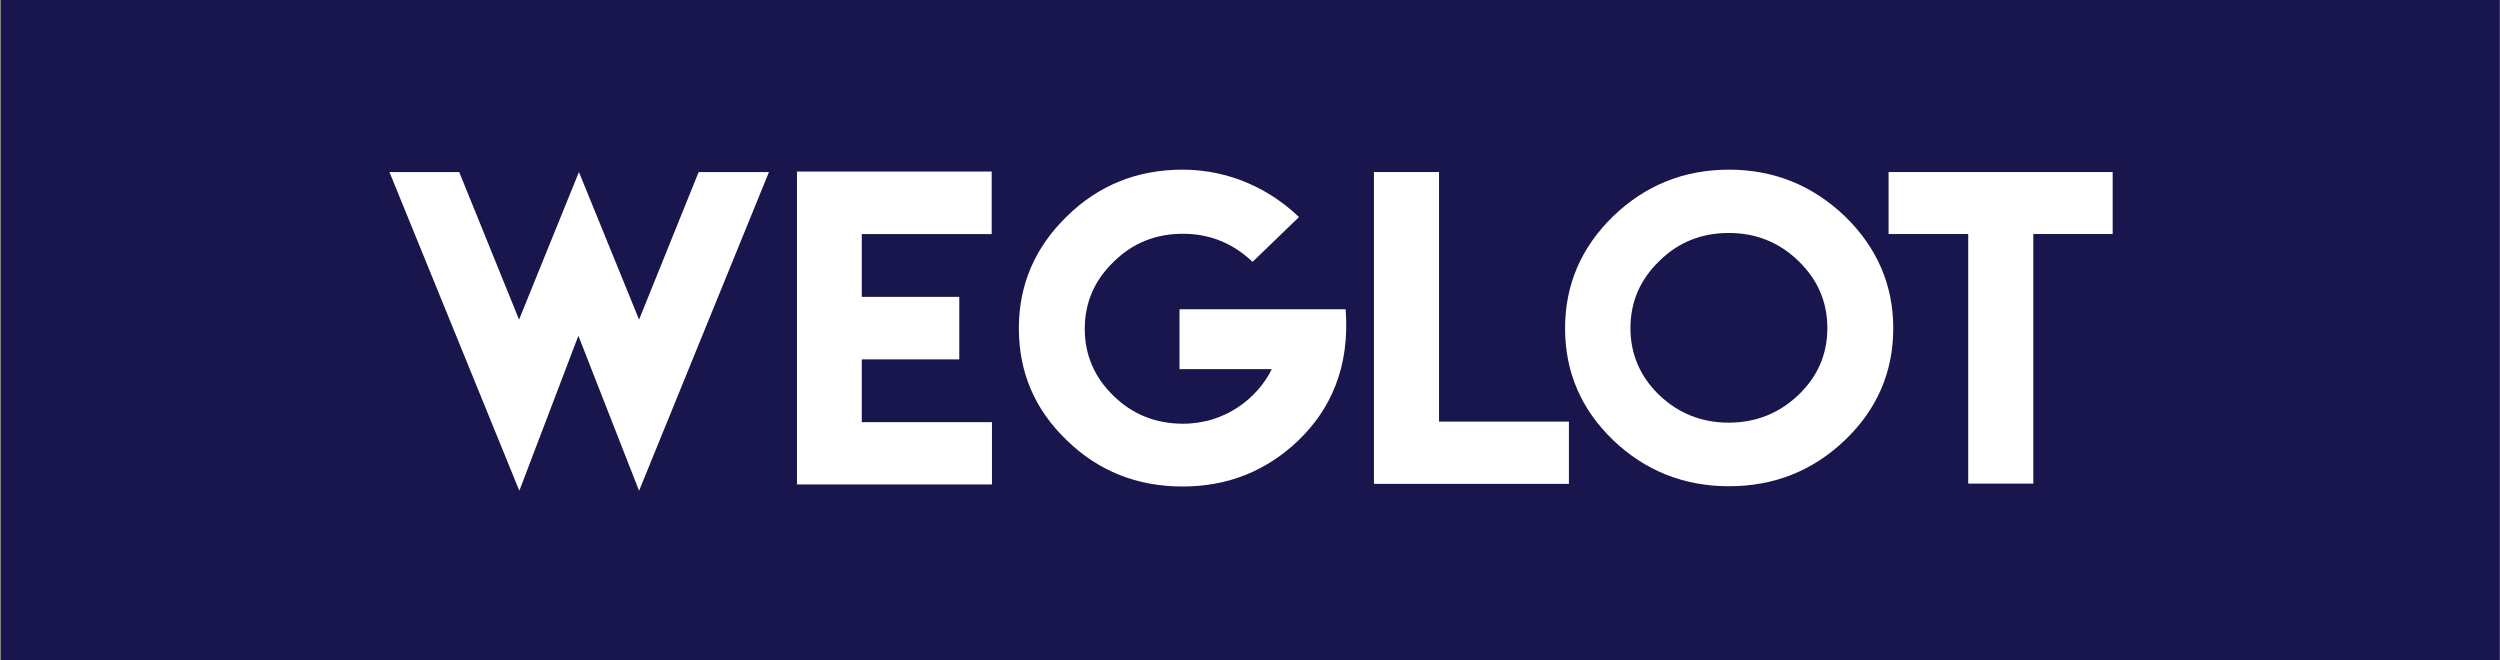
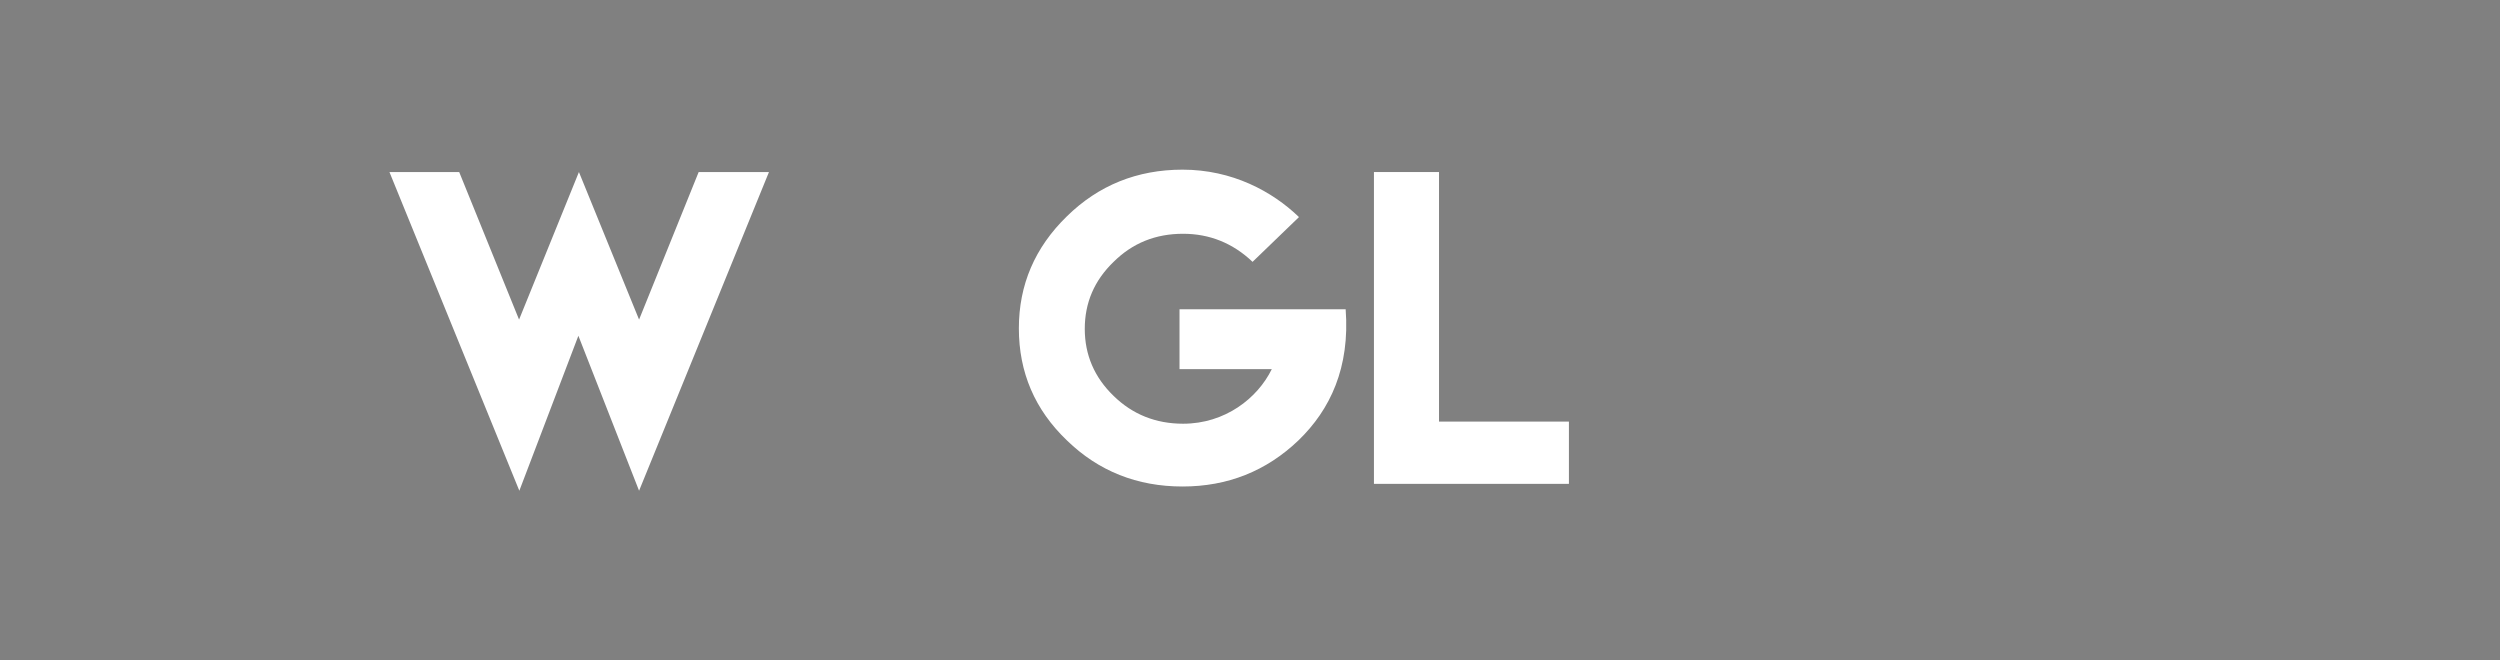
<svg xmlns="http://www.w3.org/2000/svg" width="1783" height="471" viewBox="0 0 1783 471" fill="none">
  <rect x="0" y="0" width="1783" height="471" fill="#808080" stroke="none" />
-   <rect x="0.75" width="1782" height="471" fill="#18164C" />
  <path d="M277.75 122.697L370.391 349.993L412.5 239.463L455.785 349.993L548.426 122.697H498.286L455.785 227.937L412.892 122.697L370.195 227.937L327.498 122.697H277.75Z" fill="white" />
-   <path d="M568.406 122.353V345.492H707.465V301.091H614.629V256.312H684.158V211.722H614.629V166.943H707.27V122.353H568.406V122.353Z" fill="white" />
  <path d="M843.384 121C811.067 121 783.451 132.148 760.927 154.254C738.012 176.549 726.652 203.189 726.652 234.176C726.652 265.54 738.012 292.181 760.927 314.098C783.451 336.015 811.067 346.974 843.384 346.974C875.504 346.974 903.12 336.015 926.036 314.098C948.755 292.181 962.857 262.139 959.723 220.572H841.229V263.273H907.037C896.853 284.056 873.742 302.195 843.775 302.195C824.385 302.195 807.737 295.582 794.223 282.356C780.513 269.13 773.658 253.07 773.658 234.554C773.658 215.848 780.513 199.977 794.223 186.751C807.737 173.337 824.19 166.724 843.775 166.724C862.578 166.724 879.226 173.337 893.327 186.751L926.427 154.82C907.429 136.493 878.834 121 843.384 121Z" fill="white" />
  <path d="M979.895 122.7V345.083H1118.95V300.682H1026.31V122.7H979.895Z" fill="white" />
-   <path d="M1233.14 121C1201.02 121 1173.41 132.148 1150.49 154.254C1127.58 176.549 1116.22 203.189 1116.22 234.176C1116.22 265.351 1127.58 291.803 1150.49 313.909C1173.21 335.637 1200.83 346.785 1233.14 346.785C1265.26 346.785 1292.88 335.826 1315.8 313.909C1338.71 291.992 1350.27 265.351 1350.27 234.176C1350.27 203.189 1338.71 176.549 1315.8 154.254C1292.68 132.148 1265.07 121 1233.14 121ZM1232.95 166.157C1252.34 166.157 1268.79 172.77 1282.5 185.996C1296.41 199.411 1303.26 215.282 1303.26 233.987C1303.26 252.692 1296.41 268.563 1282.5 281.789C1268.79 294.826 1252.14 301.439 1232.95 301.439C1213.56 301.439 1197.11 294.826 1183.4 281.789C1169.69 268.563 1162.83 252.503 1162.83 233.987C1162.83 215.471 1169.69 199.411 1183.4 186.185C1196.91 172.77 1213.56 166.157 1232.95 166.157Z" fill="white" />
-   <path d="M1346.93 122.7V166.912H1403.73V344.894H1450.15V166.912H1506.75V122.7H1346.93V122.7Z" fill="white" />
</svg>